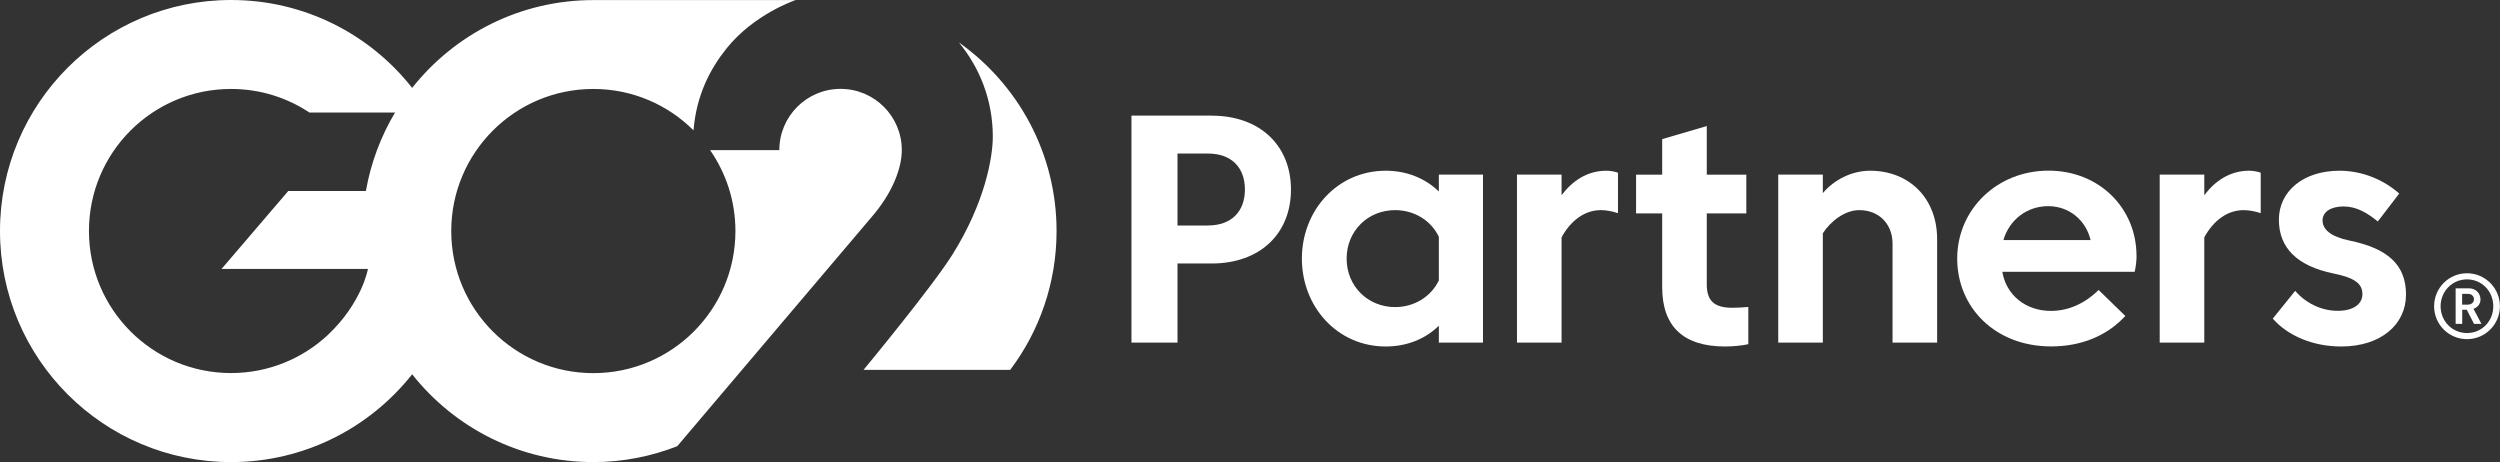
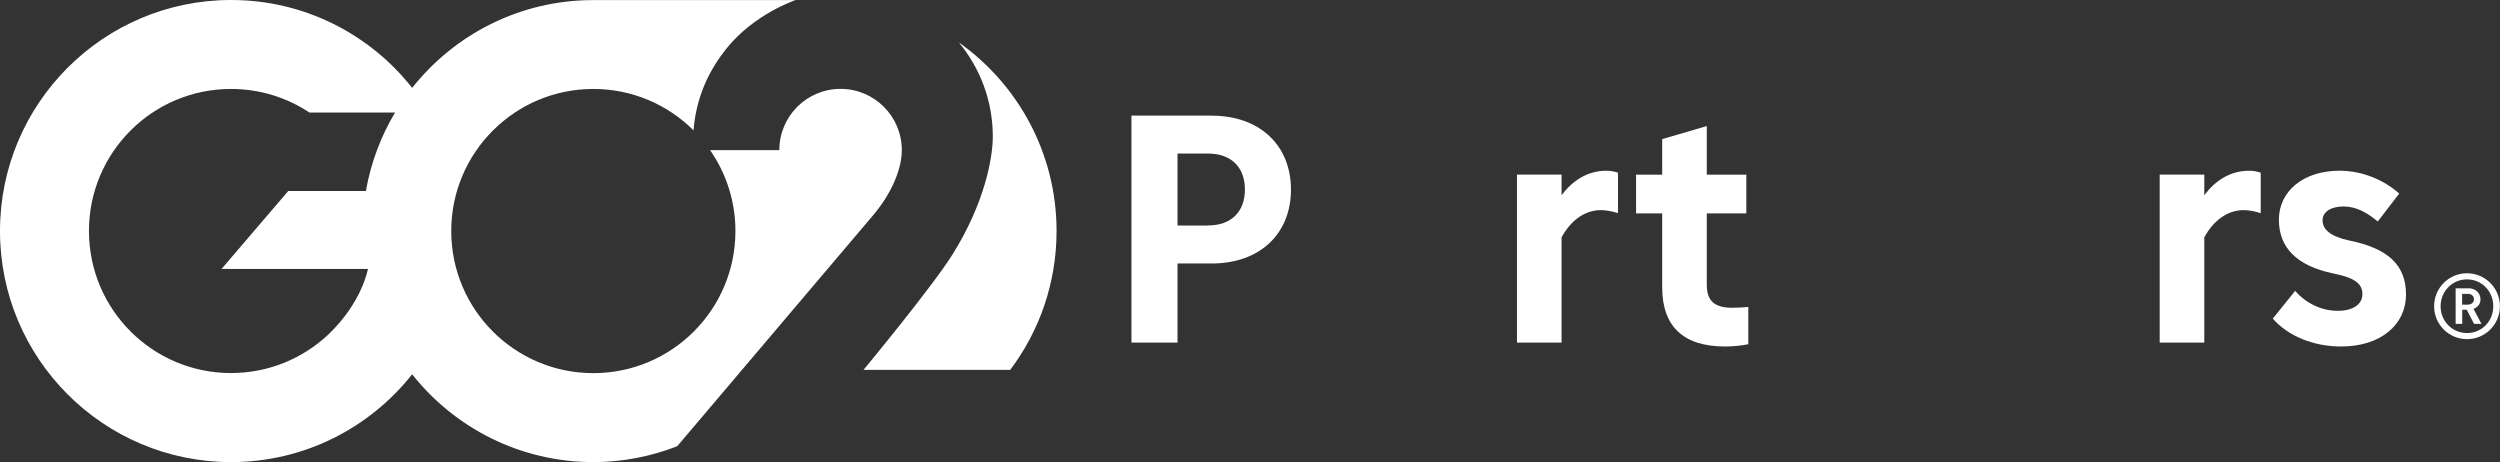
<svg xmlns="http://www.w3.org/2000/svg" id="Layer_2" data-name="Layer 2" viewBox="0 0 327.43 60.51">
  <rect x="0" y="0" width="327.43" height="60.51" fill="#333333" stroke="none" />
  <defs>
    <style>
      .cls-1 {
        fill: #fff;
      }
    </style>
  </defs>
  <g id="Layer_1-2" data-name="Layer 1">
    <g>
      <g>
        <path class="cls-1" d="m118.11,19.66c0-4.43-3.59-8.02-8.02-8.02s-8.02,3.59-8.02,8.02h-9.07c2.09,3.01,3.32,6.66,3.32,10.6,0,10.28-8.33,18.61-18.61,18.61s-18.61-8.33-18.61-18.61,8.33-18.61,18.61-18.61c5.12,0,9.76,2.07,13.12,5.42.38-4.69,2.24-8.12,4.32-10.72,3.65-4.55,9.05-6.34,9.05-6.34h-26.49c-9.62,0-18.19,4.5-23.73,11.5C48.45,4.49,39.88,0,30.26,0,13.55,0,0,13.55,0,30.26s13.55,30.26,30.26,30.26c9.62,0,18.18-4.5,23.72-11.5,5.54,7,14.11,11.5,23.74,11.5,3.88,0,7.58-.75,10.98-2.08l25.35-29.89c2.96-3.38,4.06-6.67,4.06-8.88M30.26,48.86c-10.28,0-18.61-8.33-18.61-18.61S19.98,11.65,30.26,11.65c3.8,0,7.33,1.14,10.27,3.09h11.21c-1.86,3.11-3.17,6.58-3.82,10.28h-10.17l-8.73,10.2h19.17s-.75,4.4-5.24,8.64c-3.32,3.1-7.79,5-12.69,5" />
        <path class="cls-1" d="m125.57,5.54c2.78,3.35,4.46,7.65,4.46,12.34,0,2.78-1.05,8.69-5.28,15.45-2.68,4.28-11.65,15.11-11.65,15.11h19.21c3.81-5.06,6.07-11.36,6.07-18.18,0-10.21-5.07-19.24-12.82-24.72" />
      </g>
      <g>
        <path class="cls-1" d="m158.7,15.14h-10.51v29.73h6.03v-10.36h4.48c6.33,0,10.38-3.91,10.38-9.68s-4.06-9.68-10.38-9.68Zm-.49,14.4h-3.99v-9.43h3.99c3.12,0,4.84,1.87,4.84,4.71s-1.72,4.71-4.84,4.71Z" />
-         <path class="cls-1" d="m188.45,22.87v2.21c-1.83-1.78-4.29-2.72-6.96-2.72-6.33,0-10.98,5.2-10.98,11.51s4.65,11.51,10.98,11.51c2.68,0,5.14-.93,6.96-2.72v2.21h5.78v-22h-5.78Zm0,13.85c-1,2.1-3.18,3.5-5.73,3.5-3.59,0-6.35-2.76-6.35-6.35s2.76-6.35,6.35-6.35c2.55,0,4.74,1.4,5.73,3.5v5.69Z" />
        <path class="cls-1" d="m209.66,27.52c.72,0,1.53.16,2.25.4v-5.3c-.45-.16-.98-.26-1.51-.26-2.53,0-4.48,1.34-5.88,3.21v-2.7h-5.84v22h5.84v-13.78c1.17-2.17,3.01-3.57,5.14-3.57" />
        <path class="cls-1" d="m225.94,45.38c1.11,0,2.25-.13,3.04-.3v-4.88c-.57.06-1.42.11-2.08.11-2.44,0-3.36-.96-3.36-3.06v-9.3h5.18v-5.07h-5.18v-6.37l-5.84,1.71v4.66h-3.42v5.07h3.42v9.66c0,5.16,2.78,7.77,8.24,7.77" />
-         <path class="cls-1" d="m247.87,44.87h5.84v-13.55c0-5.33-3.63-8.96-8.79-8.96-2.4,0-4.71,1.19-6.18,2.93v-2.42h-5.84v22h5.84v-14.31c.98-1.55,2.87-3.04,4.76-3.04,2.7,0,4.37,1.93,4.37,4.38v12.97Z" />
-         <path class="cls-1" d="m279.82,33.48c0-6.14-4.8-11.13-11.53-11.13s-11.95,5.08-11.95,11.51,4.99,11.51,12.3,11.51c3.91,0,7.3-1.36,9.72-3.99l-3.5-3.4c-1.7,1.68-3.86,2.74-6.24,2.74-3.31,0-5.86-2.06-6.37-5.12h17.33c.15-.59.25-1.44.25-2.12Zm-17.43-2.04c.78-2.67,3.1-4.44,5.86-4.44s4.93,1.83,5.56,4.44h-11.42Z" />
        <path class="cls-1" d="m293.84,27.52c.72,0,1.53.16,2.25.4v-5.3c-.45-.16-.98-.26-1.51-.26-2.53,0-4.48,1.34-5.88,3.21v-2.7h-5.84v22h5.84v-13.78c1.17-2.17,3.01-3.57,5.14-3.57" />
        <path class="cls-1" d="m311.43,29l2.8-3.65c-1.95-1.74-4.76-2.99-7.82-2.99-4.78,0-7.94,2.72-7.94,6.41s2.38,6.07,7.16,7.05c2.85.57,3.78,1.38,3.78,2.7s-1.21,2.19-3.23,2.19c-2.21,0-4.23-1.06-5.58-2.61l-2.93,3.63c1.99,2.27,5.29,3.65,8.96,3.65,5.24,0,8.49-2.91,8.49-6.79s-2.34-6.05-7.43-7.09c-2.46-.51-3.5-1.47-3.5-2.63s1.15-1.83,2.74-1.83c1.68,0,3.08.81,4.5,1.97" />
        <path class="cls-1" d="m323.26,39.9h-.79v-1.41h.79c.45,0,.76.31.76.7s-.31.7-.76.7m1.61-.7c0-.77-.62-1.43-1.5-1.43h-1.75v4.66h.86v-1.85h.6l.95,1.85h.97l-1.04-1.97c.51-.18.92-.61.92-1.26" />
        <path class="cls-1" d="m323.11,43.62c-1.93,0-3.46-1.55-3.46-3.51s1.53-3.52,3.46-3.52,3.44,1.55,3.44,3.52-1.51,3.51-3.44,3.51m0-7.83c-2.39,0-4.31,1.93-4.31,4.32s1.93,4.31,4.31,4.31,4.31-1.93,4.31-4.31-1.93-4.32-4.31-4.32" />
      </g>
    </g>
  </g>
</svg>